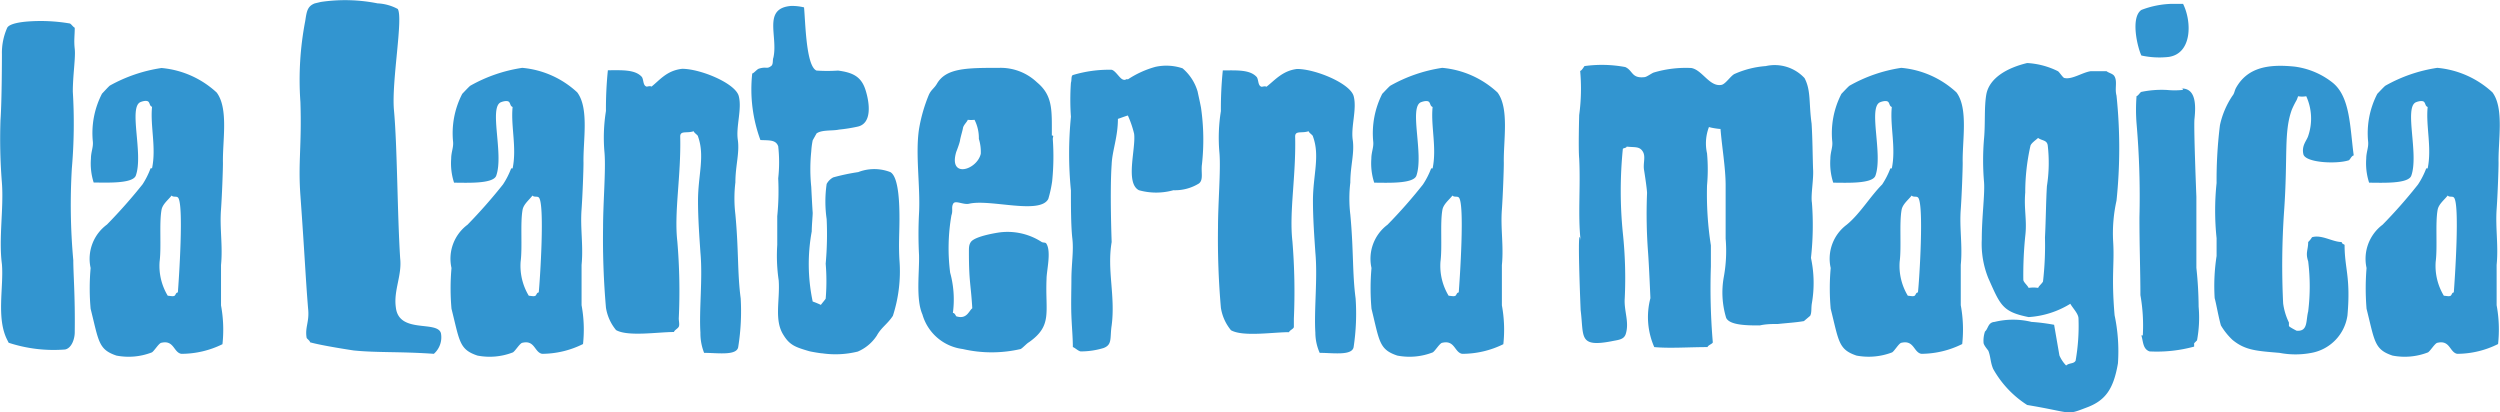
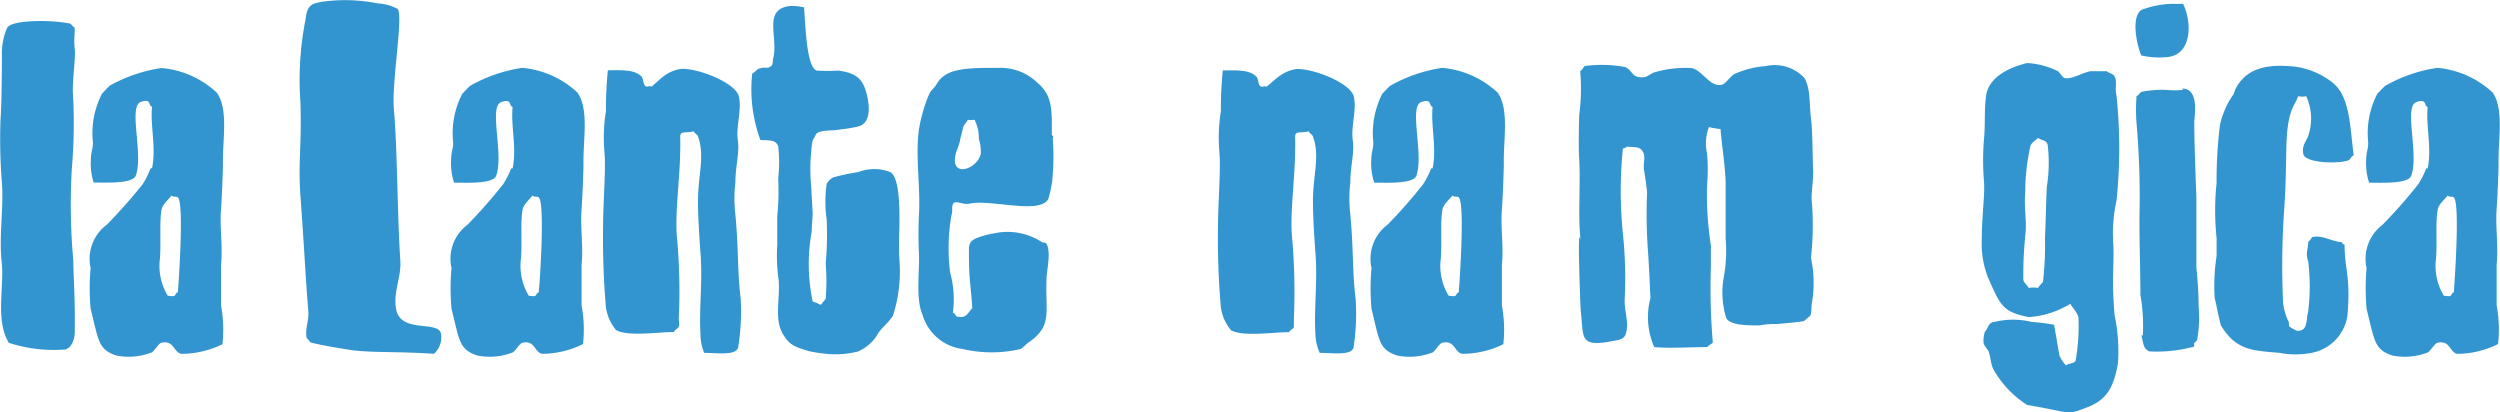
<svg xmlns="http://www.w3.org/2000/svg" id="Calque_2" data-name="Calque 2" viewBox="0 0 155.87 25.71">
  <defs>
    <style>.cls-1{fill:#3295d0;}</style>
  </defs>
  <title> lanterne_magique_texte</title>
  <path class="cls-1" d="M6.39,21.79a9,9,0,0,1-3.52-.42l-.09-.18c-.69-1.35-.21-3.29-.33-4.72-.21-1.59.12-3.5,0-5.06A34.44,34.44,0,0,1,2.36,7.5c.09-1.23.09-4.13.09-4.13a3.83,3.83,0,0,1,.33-1.64c.15-.27.89-.36,1.28-.39a10.8,10.8,0,0,1,2.6.12c.09,0,.21.21.33.27,0,.51-.06.78,0,1.32s-.12,1.64-.12,2.66a32.69,32.69,0,0,1-.06,4.78,38.42,38.42,0,0,0,.09,5.74c0,.86.12,2.24.09,4.45C7,21.1,6.81,21.7,6.39,21.79Z" transform="translate(-2.33)" />
  <path class="cls-1" d="M13.63,22.06c-.48-.09-.45-.87-1.23-.69-.15,0-.45.51-.6.6a4,4,0,0,1-2.21.2c-1.13-.38-1.1-.89-1.61-2.92a14.34,14.34,0,0,1,0-2.54A2.65,2.65,0,0,1,9,14a32.91,32.91,0,0,0,2.22-2.51,5,5,0,0,0,.5-1h.09c.27-1.29-.12-2.63,0-3.83-.15-.06-.12-.18-.21-.3s-.35-.06-.5,0c-.78.3.18,3.23-.3,4.58-.18.53-1.86.44-2.63.44A3.89,3.89,0,0,1,8,9.89c0-.42.15-.69.12-1.05a5.34,5.34,0,0,1,.57-3c.06-.06.44-.48.5-.51A9.46,9.46,0,0,1,12.4,4.24a5.82,5.82,0,0,1,3.44,1.53c.75,1,.36,3,.39,4.39,0,.48-.06,2.06-.12,2.9-.09,1.16.12,2.27,0,3.47,0,.59,0,2.51,0,2.51a8.36,8.36,0,0,1,.09,2.42A5.79,5.79,0,0,1,13.63,22.06Zm-.21-9.75c-.09-.09-.3,0-.39-.12-.21.27-.57.54-.63.9-.15.84,0,2.3-.12,3.23a3.6,3.6,0,0,0,.51,2.12c.12,0,.33.06.42,0s.06-.18.21-.21C13.48,17.45,13.81,12.64,13.42,12.31Z" transform="translate(-2.33)" />
  <path class="cls-1" d="M29.38,22.06c-2.15-.15-3.5-.06-5-.21,0,0-2-.3-2.72-.51,0-.09-.18-.21-.21-.27-.12-.66.18-1,.09-1.82-.15-1.8-.21-3.32-.48-7.06-.15-2.06.09-3.11,0-5.83a19.44,19.44,0,0,1,.3-5.05c.09-.57.12-.92.6-1.1l.38-.09a10.34,10.34,0,0,1,3.53.09,2.94,2.94,0,0,1,1.26.35c.35.57-.39,4.49-.24,6.28.21,2.21.21,6.46.39,9.27.12,1.07-.42,2-.27,3.05.18,1.67,2.57.8,2.81,1.61A1.37,1.37,0,0,1,29.38,22.06Z" transform="translate(-2.33)" />
  <path class="cls-1" d="M36.13,22.06c-.48-.09-.45-.87-1.22-.69-.15,0-.45.51-.6.6a4,4,0,0,1-2.21.2c-1.14-.38-1.11-.89-1.62-2.92a14.34,14.34,0,0,1,0-2.54,2.64,2.64,0,0,1,1-2.7,32.78,32.78,0,0,0,2.21-2.51,5,5,0,0,0,.51-1h.09c.27-1.29-.12-2.63,0-3.83-.15-.06-.12-.18-.21-.3s-.36-.06-.51,0c-.78.3.18,3.23-.3,4.58-.18.53-1.85.44-2.63.44a3.89,3.89,0,0,1-.18-1.49c0-.42.15-.69.12-1.05a5.34,5.34,0,0,1,.57-3c.06-.06.45-.48.51-.51a9.39,9.39,0,0,1,3.23-1.11,5.79,5.79,0,0,1,3.43,1.53c.75,1,.36,3,.39,4.39,0,.48-.06,2.06-.12,2.9-.09,1.16.12,2.27,0,3.47,0,.59,0,2.51,0,2.51a8.36,8.36,0,0,1,.09,2.42A5.76,5.76,0,0,1,36.13,22.06Zm-.21-9.75c-.09-.09-.3,0-.39-.12-.2.27-.56.54-.62.9-.15.84,0,2.3-.12,3.23a3.6,3.6,0,0,0,.51,2.12c.12,0,.32.06.41,0s.06-.18.21-.21C36,17.45,36.31,12.64,35.92,12.31Z" transform="translate(-2.33)" />
  <path class="cls-1" d="M48.36,21.61c-.06.59-1.29.39-2.13.39A3.31,3.31,0,0,1,46,20.74c-.09-1.43.15-3.38,0-5-.06-.9-.15-2.09-.15-3.23,0-1.58.44-2.78,0-4,0-.09-.24-.21-.27-.33-.42.15-.84-.06-.84.33.06,2.48-.39,4.69-.18,6.54a36.82,36.82,0,0,1,.09,4.81c0,.15.06.39,0,.51s-.27.21-.3.33c-1,0-2.87.3-3.61-.12a2.89,2.89,0,0,1-.63-1.4,49.62,49.62,0,0,1-.18-5c0-1.55.18-3.58.09-4.66a10.45,10.45,0,0,1,.09-2.6,23.37,23.37,0,0,1,.12-2.54c.86,0,1.7-.06,2.12.42.12.18.06.54.3.6.06,0,.21-.06.3,0,.53-.42.95-1,1.91-1.11,1.14,0,3.32.9,3.53,1.7s-.18,1.89-.06,2.72-.15,1.62-.15,2.66a8.37,8.37,0,0,0,0,2c.21,2.24.12,3.64.33,5.23A14,14,0,0,1,48.36,21.61Z" transform="translate(-2.33)" />
  <path class="cls-1" d="M58,19.69c-.33.51-.72.72-1,1.23a2.67,2.67,0,0,1-1.19,1,5.77,5.77,0,0,1-2.21.11c-.12,0-.75-.11-.84-.14-.81-.24-1.19-.36-1.58-1-.6-.93-.21-2.18-.3-3.41a10.55,10.55,0,0,1-.09-2.21c0-.36,0-1.37,0-1.79a15.92,15.92,0,0,0,.06-2.36,9,9,0,0,0,0-2c-.15-.42-.57-.36-1.11-.39a9.15,9.15,0,0,1-.51-4.15c.09,0,.3-.27.42-.3.48-.15.48.06.78-.18.12-.12.06-.36.12-.51.3-1.34-.69-3.07,1.1-3.22a3.18,3.18,0,0,1,.81.09c.09.92.12,3.67.78,3.94a10,10,0,0,0,1.34,0c.9.12,1.44.36,1.71,1.2s.42,2.12-.51,2.3a9.79,9.79,0,0,1-1.14.18c-.41.09-1.07,0-1.4.24L53,8.75a4.8,4.8,0,0,0-.09.69,10.85,10.85,0,0,0,0,2.21s.06,1.23.09,1.62c0,.18-.06.83-.06,1.16A11.26,11.26,0,0,0,53,18.8a4.68,4.68,0,0,1,.51.21c.06-.09.27-.33.3-.39a13.22,13.22,0,0,0,0-2.18,20.32,20.32,0,0,0,.06-2.78,7.68,7.68,0,0,1,0-2.19,1,1,0,0,1,.41-.41,13.07,13.07,0,0,1,1.56-.33,2.76,2.76,0,0,1,2,0c.54.3.57,2.06.57,2.93s-.06,1.58,0,2.57A9,9,0,0,1,58,19.69Z" transform="translate(-2.33)" />
  <path class="cls-1" d="M67.93,11.3a7.49,7.49,0,0,1-.24,1.1c-.51,1-3.61,0-4.93.3-.36.09-.87-.24-1,0s0,.42-.11.72A12,12,0,0,0,61.57,17a6.28,6.28,0,0,1,.17,2.51c.12,0,.18.18.21.21.66.21.78-.33,1-.5-.09-1.53-.21-1.62-.21-3.5,0-.3,0-.45.12-.63.27-.39,1.79-.6,1.79-.6a3.9,3.9,0,0,1,2.63.6c.12.06.24,0,.3.12.3.51,0,1.67,0,2.18-.09,2.09.39,2.9-1.1,3.95-.12.06-.36.33-.51.42a8,8,0,0,1-3.62,0,3,3,0,0,1-2.51-2.16c-.42-.95-.18-2.66-.21-3.7a25,25,0,0,1,0-2.6c.09-1.68-.24-3.68,0-5.26a9.86,9.86,0,0,1,.6-2.1c.15-.35.33-.41.51-.71.57-1,1.88-1,3.91-1a3.29,3.29,0,0,1,2.33.9c1,.83.93,1.73.93,3.32.15,0,.06.06.06.23A15.25,15.25,0,0,1,67.93,11.3ZM63.36,8.66a2.52,2.52,0,0,0-.27-1.19,2,2,0,0,1-.42,0c-.06.15-.27.33-.3.51s-.12.45-.18.74c0,.12-.18.6-.24.75-.5,1.68,1.29,1.14,1.53.12A2.69,2.69,0,0,0,63.36,8.66Z" transform="translate(-2.33)" />
-   <path class="cls-1" d="M77.08,11.44a2.84,2.84,0,0,1-1.59.42,4,4,0,0,1-2.15,0c-.87-.45-.18-2.6-.3-3.52a6.36,6.36,0,0,0-.39-1.14c-.21.06-.59.21-.62.21,0,1.14-.36,2-.39,2.84-.12,1.67,0,4.84,0,4.84-.3,1.76.24,3.35,0,5.2-.12.78.06,1.2-.51,1.41a4.87,4.87,0,0,1-1.41.21c-.14,0-.38-.24-.5-.27,0-.6-.06-1.2-.09-1.95s0-1.7,0-2.24c0-1,.15-1.79.06-2.57s-.09-2.09-.09-3a23.56,23.56,0,0,1,0-4.6,15.06,15.06,0,0,1,0-2.12c.06-.18,0-.42.12-.48a7.77,7.77,0,0,1,2.42-.33c.24.06.48.51.68.6s.21-.06.33,0a6,6,0,0,1,1.71-.78,3.17,3.17,0,0,1,1.7.09A3,3,0,0,1,77,5.71c.06.29.15.68.21,1a14,14,0,0,1,.06,3.53C77.2,10.73,77.38,11.21,77.08,11.44Z" transform="translate(-2.33)" />
  <path class="cls-1" d="M86.73,21.61c-.06.59-1.28.39-2.12.39a3.13,3.13,0,0,1-.27-1.26c-.09-1.43.15-3.38,0-5-.06-.9-.15-2.09-.15-3.23,0-1.58.45-2.78,0-4,0-.09-.24-.21-.27-.33-.42.15-.84-.06-.84.33.06,2.48-.38,4.69-.17,6.54A38.65,38.65,0,0,1,83,19.87c0,.15,0,.39,0,.51s-.27.21-.3.33c-1,0-2.87.3-3.62-.12a2.89,2.89,0,0,1-.63-1.4,49.62,49.62,0,0,1-.18-5c0-1.55.18-3.58.09-4.66a10.45,10.45,0,0,1,.09-2.6,23.37,23.37,0,0,1,.12-2.54c.87,0,1.7-.06,2.12.42.12.18.06.54.3.6.06,0,.21-.06.3,0,.54-.42,1-1,1.91-1.11,1.14,0,3.32.9,3.53,1.7s-.18,1.89-.06,2.72-.15,1.62-.15,2.66a8.37,8.37,0,0,0,0,2c.21,2.24.12,3.64.33,5.23A14,14,0,0,1,86.73,21.61Z" transform="translate(-2.33)" />
  <path class="cls-1" d="M93.49,22.06c-.48-.09-.45-.87-1.23-.69-.15,0-.45.51-.6.6a4,4,0,0,1-2.21.2c-1.14-.38-1.11-.89-1.61-2.92a14.34,14.34,0,0,1,0-2.54,2.65,2.65,0,0,1,1-2.7,30.75,30.75,0,0,0,2.21-2.51,5,5,0,0,0,.51-1h.09c.27-1.29-.12-2.63,0-3.83-.15-.06-.12-.18-.21-.3s-.35-.06-.51,0c-.77.3.18,3.23-.29,4.58-.18.53-1.86.44-2.63.44a3.89,3.89,0,0,1-.18-1.49c0-.42.15-.69.12-1.05a5.44,5.44,0,0,1,.56-3c.06-.06.45-.48.51-.51a9.39,9.39,0,0,1,3.23-1.11A5.82,5.82,0,0,1,95.7,5.77c.74,1,.36,3,.39,4.39,0,.48-.06,2.06-.12,2.9-.09,1.16.12,2.27,0,3.47,0,.59,0,2.51,0,2.51a8.36,8.36,0,0,1,.09,2.42A5.79,5.79,0,0,1,93.49,22.06Zm-.21-9.75c-.09-.09-.3,0-.39-.12-.21.27-.57.54-.63.9-.15.84,0,2.3-.12,3.23a3.6,3.6,0,0,0,.51,2.12c.12,0,.33.06.42,0s.06-.18.21-.21C93.34,17.45,93.67,12.64,93.28,12.31Z" transform="translate(-2.33)" />
  <path class="cls-1" d="M115.3,12.64a18.35,18.35,0,0,1-.06,3.44,7.45,7.45,0,0,1,.06,2.81c-.06.33,0,.59-.11.8l-.39.33c-.51.09-1.08.12-1.62.18-.36,0-.74,0-1.13.09-.75,0-1.89,0-2.1-.48a5.45,5.45,0,0,1-.15-2.51,9,9,0,0,0,.12-2.42s0-2.24,0-3.32-.23-2.39-.32-3.52c-.12,0-.54-.06-.72-.12a2.85,2.85,0,0,0-.12,1.64,11,11,0,0,1,0,2,20.71,20.71,0,0,0,.24,3.74c0,.36,0,.84,0,1.32a40,40,0,0,0,.12,4.72c0,.09-.3.18-.33.3-1.14,0-2.36.09-3.32,0a4.64,4.64,0,0,1-.24-3.05s-.09-2.15-.15-2.9a32.07,32.07,0,0,1-.06-3.65c0-.27-.18-1.4-.18-1.4-.09-.45.12-.87-.09-1.2s-.5-.24-1-.3c0,.09-.24.09-.24.15a26.39,26.39,0,0,0,0,5.23,26.7,26.7,0,0,1,.12,4.07c-.06.8.3,1.49.06,2.24-.12.36-.48.36-.9.45-2.06.39-1.7-.3-1.91-1.94,0,0-.24-5.74,0-4.34-.18-1.58,0-3.32-.09-5.11-.06-.63,0-2.72,0-2.72a12.19,12.19,0,0,0,.06-2.75c.09,0,.24-.27.27-.3a7.91,7.91,0,0,1,2.54.06c.48.21.39.72,1.19.63.15,0,.48-.27.63-.3a7,7,0,0,1,2.3-.27c.69.12,1.14,1.2,1.89,1.05.26-.06.59-.6.83-.69a5.83,5.83,0,0,1,1.92-.48,2.54,2.54,0,0,1,2.42.75c.41.78.26,1.55.44,2.84.06,1,.06,1.85.09,2.81C115.42,11.15,115.22,12.16,115.3,12.64Z" transform="translate(-2.33)" />
-   <path class="cls-1" d="M122.12,22.06c-.48-.09-.45-.87-1.23-.69-.15,0-.44.51-.59.6a4.08,4.08,0,0,1-2.22.2c-1.13-.38-1.1-.89-1.61-2.92a14.34,14.34,0,0,1,0-2.54,2.64,2.64,0,0,1,1-2.7c.83-.68,1.46-1.76,2.21-2.51a5,5,0,0,0,.51-1h.09c.27-1.29-.12-2.63,0-3.83-.15-.06-.12-.18-.21-.3s-.36-.06-.51,0c-.78.3.18,3.23-.3,4.58-.18.53-1.85.44-2.63.44a3.89,3.89,0,0,1-.18-1.49c0-.42.15-.69.12-1.05a5.34,5.34,0,0,1,.57-3c.06-.06.45-.48.51-.51a9.34,9.34,0,0,1,3.22-1.11,5.82,5.82,0,0,1,3.44,1.53c.75,1,.36,3,.39,4.39,0,.48-.06,2.06-.12,2.9-.09,1.16.12,2.27,0,3.47,0,.59,0,2.51,0,2.51a8.36,8.36,0,0,1,.09,2.42A5.76,5.76,0,0,1,122.12,22.06Zm-.21-9.75c-.09-.09-.3,0-.39-.12-.21.27-.57.54-.63.9-.15.84,0,2.3-.12,3.23a3.6,3.6,0,0,0,.51,2.12c.12,0,.33.06.42,0s.06-.18.21-.21C122,17.45,122.3,12.64,121.91,12.31Z" transform="translate(-2.33)" />
  <path class="cls-1" d="M132.37,25.43c-1.25.48-.78.3-3.65-.18A6.33,6.33,0,0,1,126.6,23c-.18-.42-.15-.75-.3-1.13-.06-.09-.3-.36-.3-.51a1.79,1.79,0,0,1,.09-.69c.21-.18.18-.57.6-.6a4.85,4.85,0,0,1,2.3,0,12,12,0,0,1,1.41.18l.33,1.91a2.1,2.1,0,0,0,.42.63c.2-.18.47-.09.59-.3a12.5,12.5,0,0,0,.18-2.63c0-.3-.36-.65-.51-.92a5.63,5.63,0,0,1-2.6.83c-1.64-.33-1.76-.74-2.51-2.42a5.7,5.7,0,0,1-.41-2.42c0-1.43.2-2.81.14-3.59a15.93,15.93,0,0,1,0-2.69c.09-.95,0-2,.15-2.8.21-1,1.29-1.62,2.54-1.92a4.91,4.91,0,0,1,1.92.51c.09.06.3.39.39.42.47.12,1.1-.33,1.64-.42.27,0,1.38,0,1,0,.15.12.41.15.5.33.18.33,0,.75.12,1.19a31.51,31.51,0,0,1,0,6.55,9.38,9.38,0,0,0-.21,2.54c.09,1.41-.12,2.15.09,4.6a10.9,10.9,0,0,1,.21,3C134.1,24.3,133.57,25,132.37,25.43ZM130,9.05c-.06-.33-.36-.27-.6-.45-.12.12-.45.33-.48.51A13.2,13.2,0,0,0,128.6,12c-.09,1.05.12,1.74,0,2.72a24.17,24.17,0,0,0-.12,2.72c0,.15.27.36.33.51a2,2,0,0,1,.6,0c0-.09.3-.33.3-.42a19.74,19.74,0,0,0,.12-2.72c.06-1.19.06-2.18.12-3.2A9.39,9.39,0,0,0,130,9.05Z" transform="translate(-2.33)" />
  <path class="cls-1" d="M137.54,3.55a5.21,5.21,0,0,1-1.7-.09c-.24-.5-.69-2.36,0-2.84a5.64,5.64,0,0,1,1.91-.38h.69C139,1.37,139,3.34,137.54,3.55Zm1.77,17.67-.18.18v.21a8.82,8.82,0,0,1-2.78.3c-.42-.15-.39-.6-.51-1h.09a10.85,10.85,0,0,0-.15-2.51c0-1.44-.06-3-.06-4.84a52.8,52.8,0,0,0-.18-5.86,10.85,10.85,0,0,1,0-1.71c.09,0,.24-.26.3-.26a6.16,6.16,0,0,1,1.61-.12,4.81,4.81,0,0,0,.93,0c.24-.09-.36-.15.06-.09.78.06.81,1,.71,1.91-.05.6.12,4.84.12,4.84,0,.63,0,4.43,0,4.43a23.92,23.92,0,0,1,.14,2.42A7.71,7.71,0,0,1,139.31,21.22Z" transform="translate(-2.33)" />
  <path class="cls-1" d="M148.75,10c-.75.24-2.69.15-2.81-.39s.21-.84.3-1.13A3.35,3.35,0,0,0,146.12,6a1.45,1.45,0,0,1-.51,0,2.07,2.07,0,0,1-.09.24,5.49,5.49,0,0,0-.3.6c-.51,1.41-.24,2.9-.48,6.31a48.87,48.87,0,0,0-.06,5.77,3.92,3.92,0,0,0,.36,1.19v.21c0,.06.48.3.48.3.72.06.57-.63.72-1.2a12.71,12.71,0,0,0,0-3.13c-.18-.54,0-.69,0-1.2a1.45,1.45,0,0,0,.24-.3c.6-.18,1.28.3,1.85.3,0,.12.18.15.18.18,0,1.49.39,2,.18,4.39A2.77,2.77,0,0,1,146.45,22a5.28,5.28,0,0,1-2,0c-1.41-.12-2.13-.15-2.93-.81a4.13,4.13,0,0,1-.72-.9c-.15-.51-.3-1.4-.39-1.7a12.29,12.29,0,0,1,.12-2.63c0-.27,0-1.38,0-1.11a16.48,16.48,0,0,1,0-3.44,27.61,27.61,0,0,1,.21-3.61,5.28,5.28,0,0,1,.78-1.83c.12-.14.12-.29.21-.47.74-1.35,2.12-1.5,3.64-1.35a4.81,4.81,0,0,1,2.39,1c1.11.89,1.08,2.78,1.32,4.54C148.93,9.71,148.84,10,148.75,10Z" transform="translate(-2.33)" />
  <path class="cls-1" d="M155.53,22.06c-.47-.09-.44-.87-1.22-.69-.15,0-.45.51-.6.6a4,4,0,0,1-2.21.2c-1.14-.38-1.11-.89-1.62-2.92a15.36,15.36,0,0,1,0-2.54,2.66,2.66,0,0,1,1-2.7,30.75,30.75,0,0,0,2.21-2.51,5,5,0,0,0,.51-1h.09c.27-1.29-.12-2.63,0-3.83-.15-.06-.12-.18-.21-.3s-.36-.06-.51,0c-.77.3.18,3.23-.3,4.58-.18.53-1.85.44-2.63.44a3.89,3.89,0,0,1-.18-1.49c0-.42.15-.69.12-1.05a5.34,5.34,0,0,1,.57-3c.06-.06.45-.48.51-.51a9.39,9.39,0,0,1,3.23-1.11,5.84,5.84,0,0,1,3.44,1.53c.74,1,.35,3,.38,4.39,0,.48-.06,2.06-.12,2.9-.08,1.16.12,2.27,0,3.47,0,.59,0,2.51,0,2.51a8.36,8.36,0,0,1,.09,2.42A5.73,5.73,0,0,1,155.53,22.06Zm-.21-9.75c-.08-.09-.29,0-.38-.12-.21.27-.57.54-.63.9-.15.84,0,2.3-.12,3.23a3.6,3.6,0,0,0,.51,2.12c.12,0,.33.06.42,0s.06-.18.2-.21C155.38,17.45,155.71,12.64,155.32,12.31Z" transform="translate(-2.33)" />
</svg>